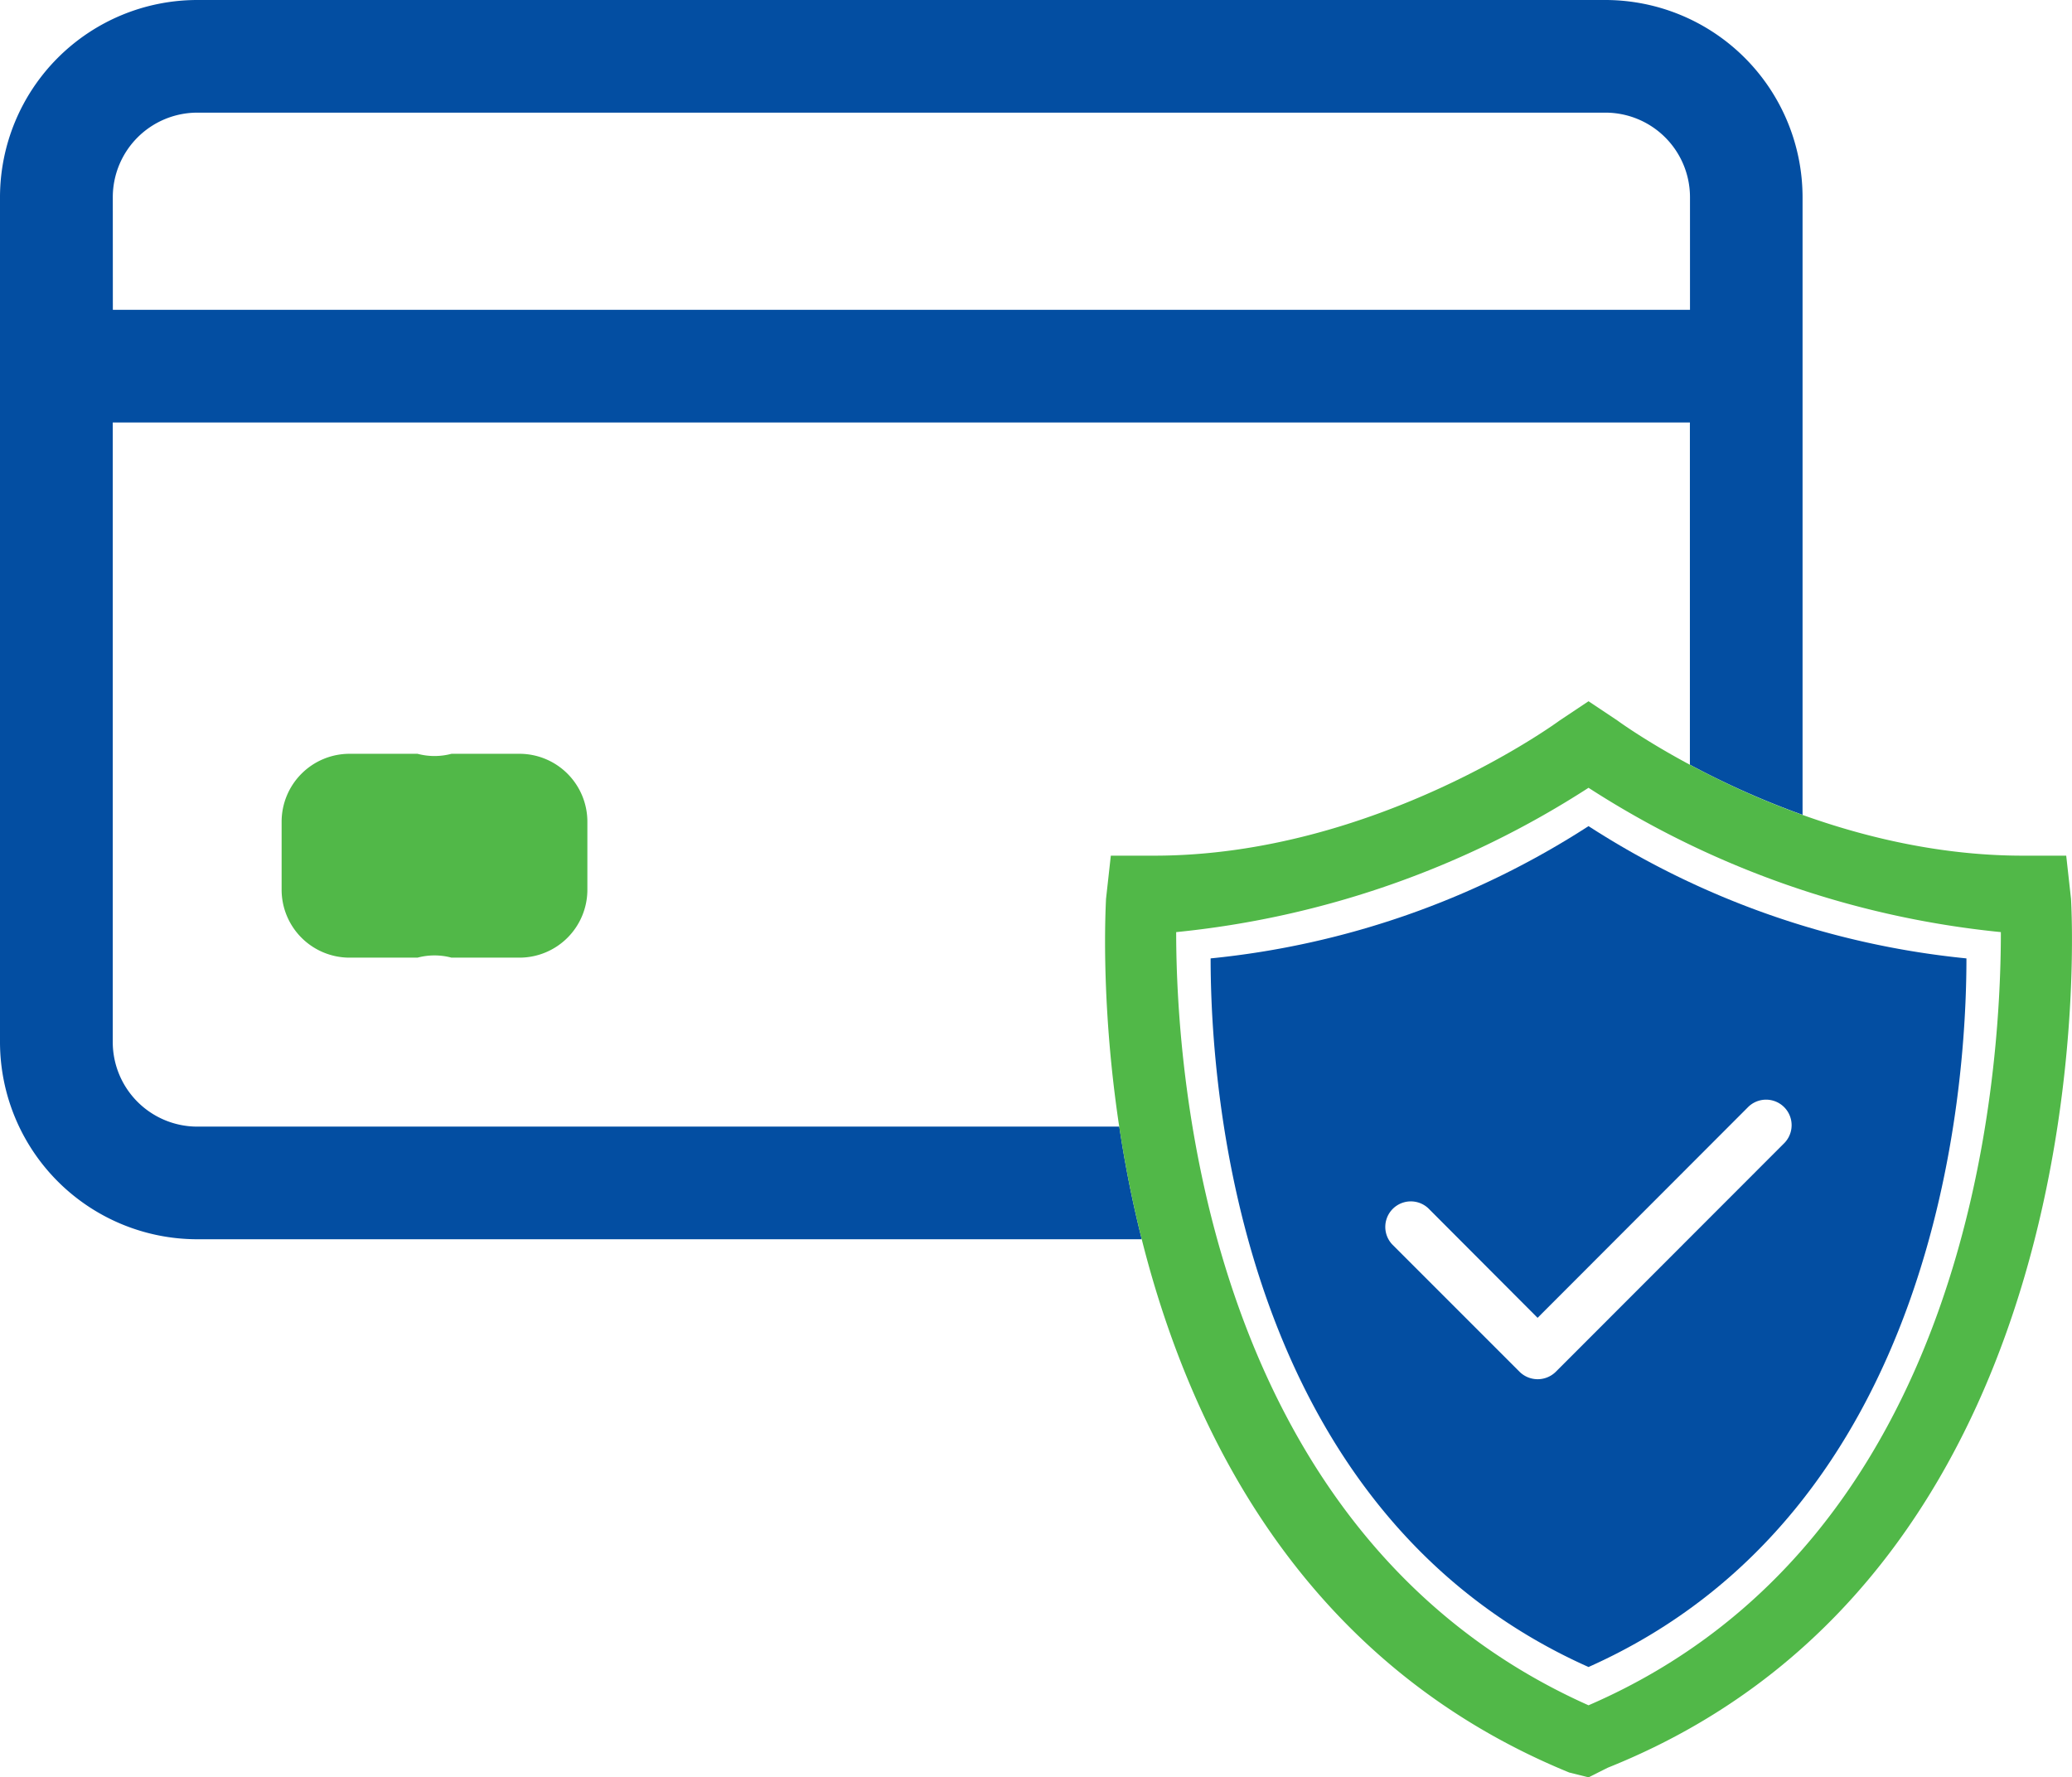
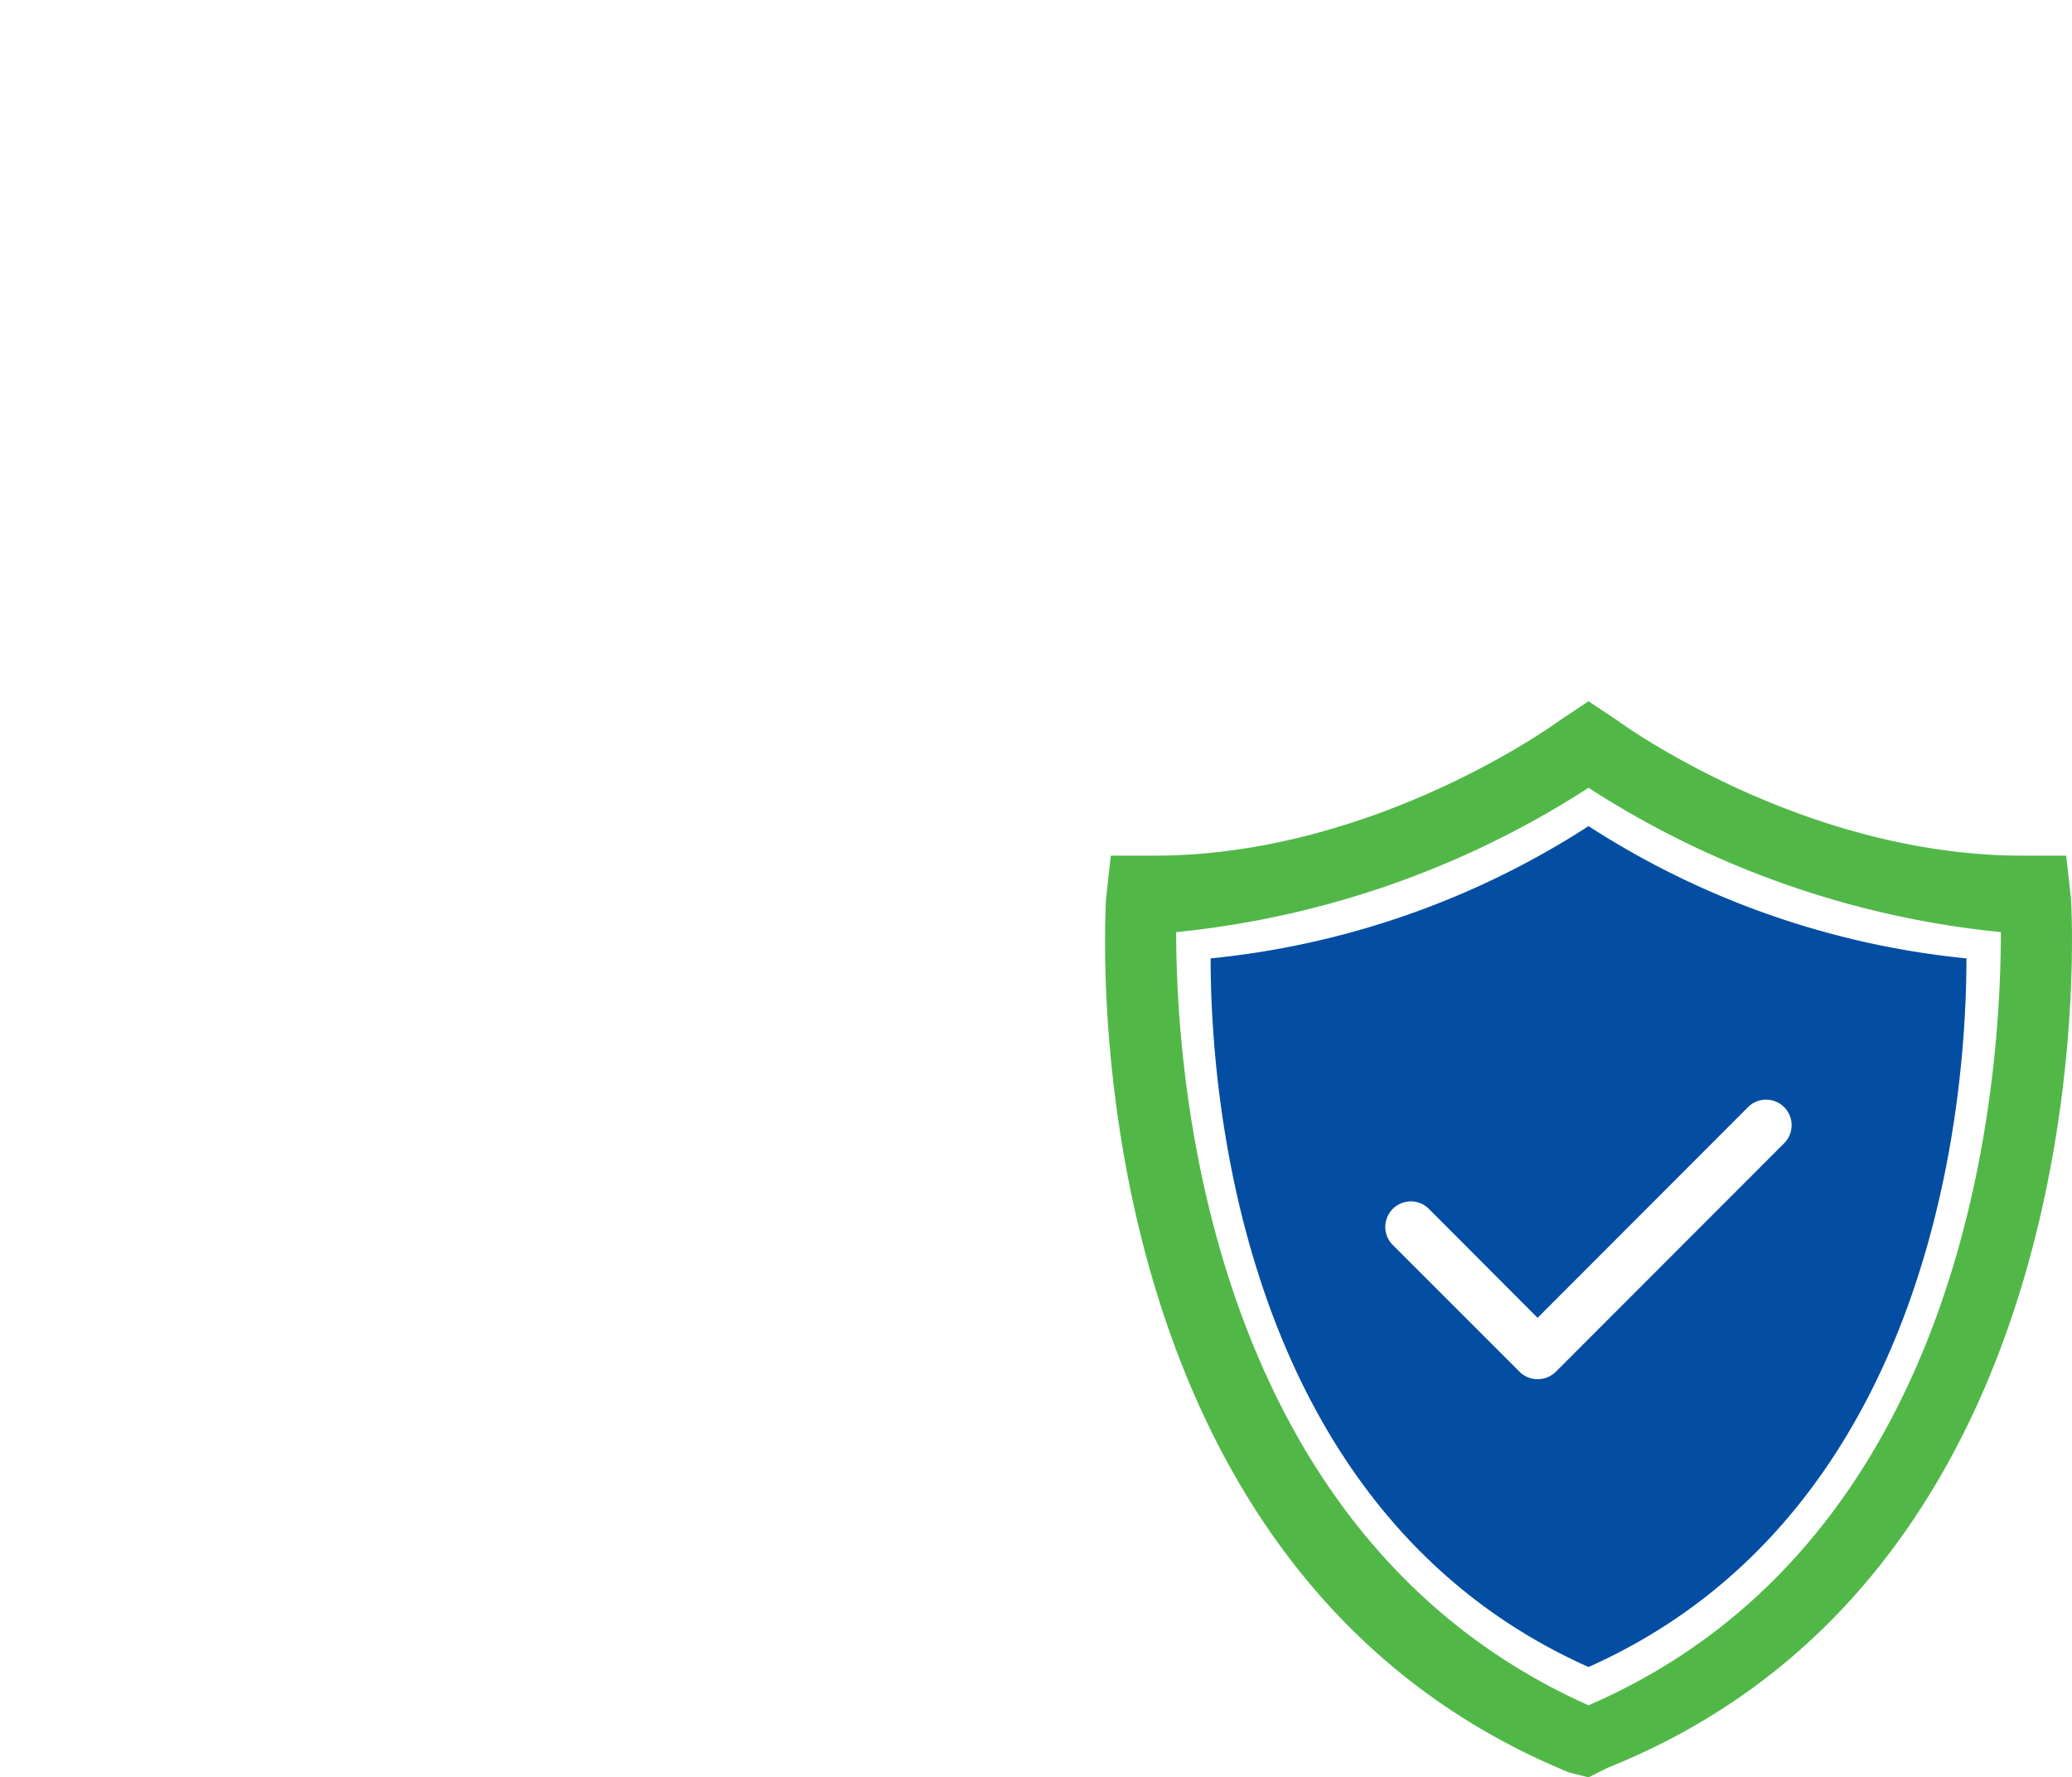
<svg xmlns="http://www.w3.org/2000/svg" width="110.751" height="94.997" viewBox="0 0 110.751 94.997">
  <g id="Grupo_186" data-name="Grupo 186" transform="translate(-3193.271 -9072)">
-     <path id="Caminho_103" data-name="Caminho 103" d="M1079.1,60.217h-49.286a4.521,4.521,0,0,1-4.516-4.517V22.581h84.3V40.873a44.965,44.965,0,0,0,6.022,2.68V10.538A10.55,10.55,0,0,0,1105.08,0h-75.271a10.55,10.55,0,0,0-10.538,10.538V55.7a10.55,10.55,0,0,0,10.538,10.538H1080.3c-.529-2.1-.919-4.128-1.2-6.022m-53.8-49.679a4.521,4.521,0,0,1,4.516-4.516h75.271a4.521,4.521,0,0,1,4.516,4.516V16.56h-84.3Z" transform="translate(2174 9072)" fill="#034ea2" />
-     <path id="Caminho_104" data-name="Caminho 104" d="M1071.6,106.029h-3.632a3.525,3.525,0,0,1-1.816,0h-3.632a3.632,3.632,0,0,0-3.632,3.632v3.632a3.632,3.632,0,0,0,3.632,3.632h3.632a3.525,3.525,0,0,1,1.816,0h3.632a3.632,3.632,0,0,0,3.631-3.632v-3.632a3.632,3.632,0,0,0-3.631-3.632" transform="translate(2149.436 9006.261)" fill="#51b848" />
    <path id="Caminho_105" data-name="Caminho 105" d="M1200.557,156.153l-1.032-.258c-27.081-11.091-24.76-46.168-24.76-46.684l.258-2.321h2.321c11.864,0,21.665-7.222,21.665-7.222l1.548-1.032,1.547,1.032s9.8,7.222,21.665,7.222h2.321l.258,2.321c0,.258,2.321,35.593-24.76,46.426Zm-22.041-45.177c0,7.714,1.653,32.234,22.041,41.326,20.387-8.816,22.04-33.336,22.04-41.326a49.639,49.639,0,0,1-22.04-7.714,49.646,49.646,0,0,1-22.041,7.714" transform="translate(2077.623 9010.845)" fill="#51b848" />
    <path id="Caminho_106" data-name="Caminho 106" d="M1209.763,116.2a45.491,45.491,0,0,1-20.2,7.07c0,7.07,1.515,29.542,20.2,37.875,18.685-8.332,20.2-30.8,20.2-37.875a45.492,45.492,0,0,1-20.2-7.07m-1.753,29.168a1.378,1.378,0,0,1-1.93,0l-6.8-6.8a1.365,1.365,0,0,1,1.93-1.93l5.83,5.844,2.717-2.72,8.551-8.561a1.365,1.365,0,0,1,1.93,1.93Z" transform="translate(2068.417 8999.956)" fill="#034ea2" />
  </g>
</svg>